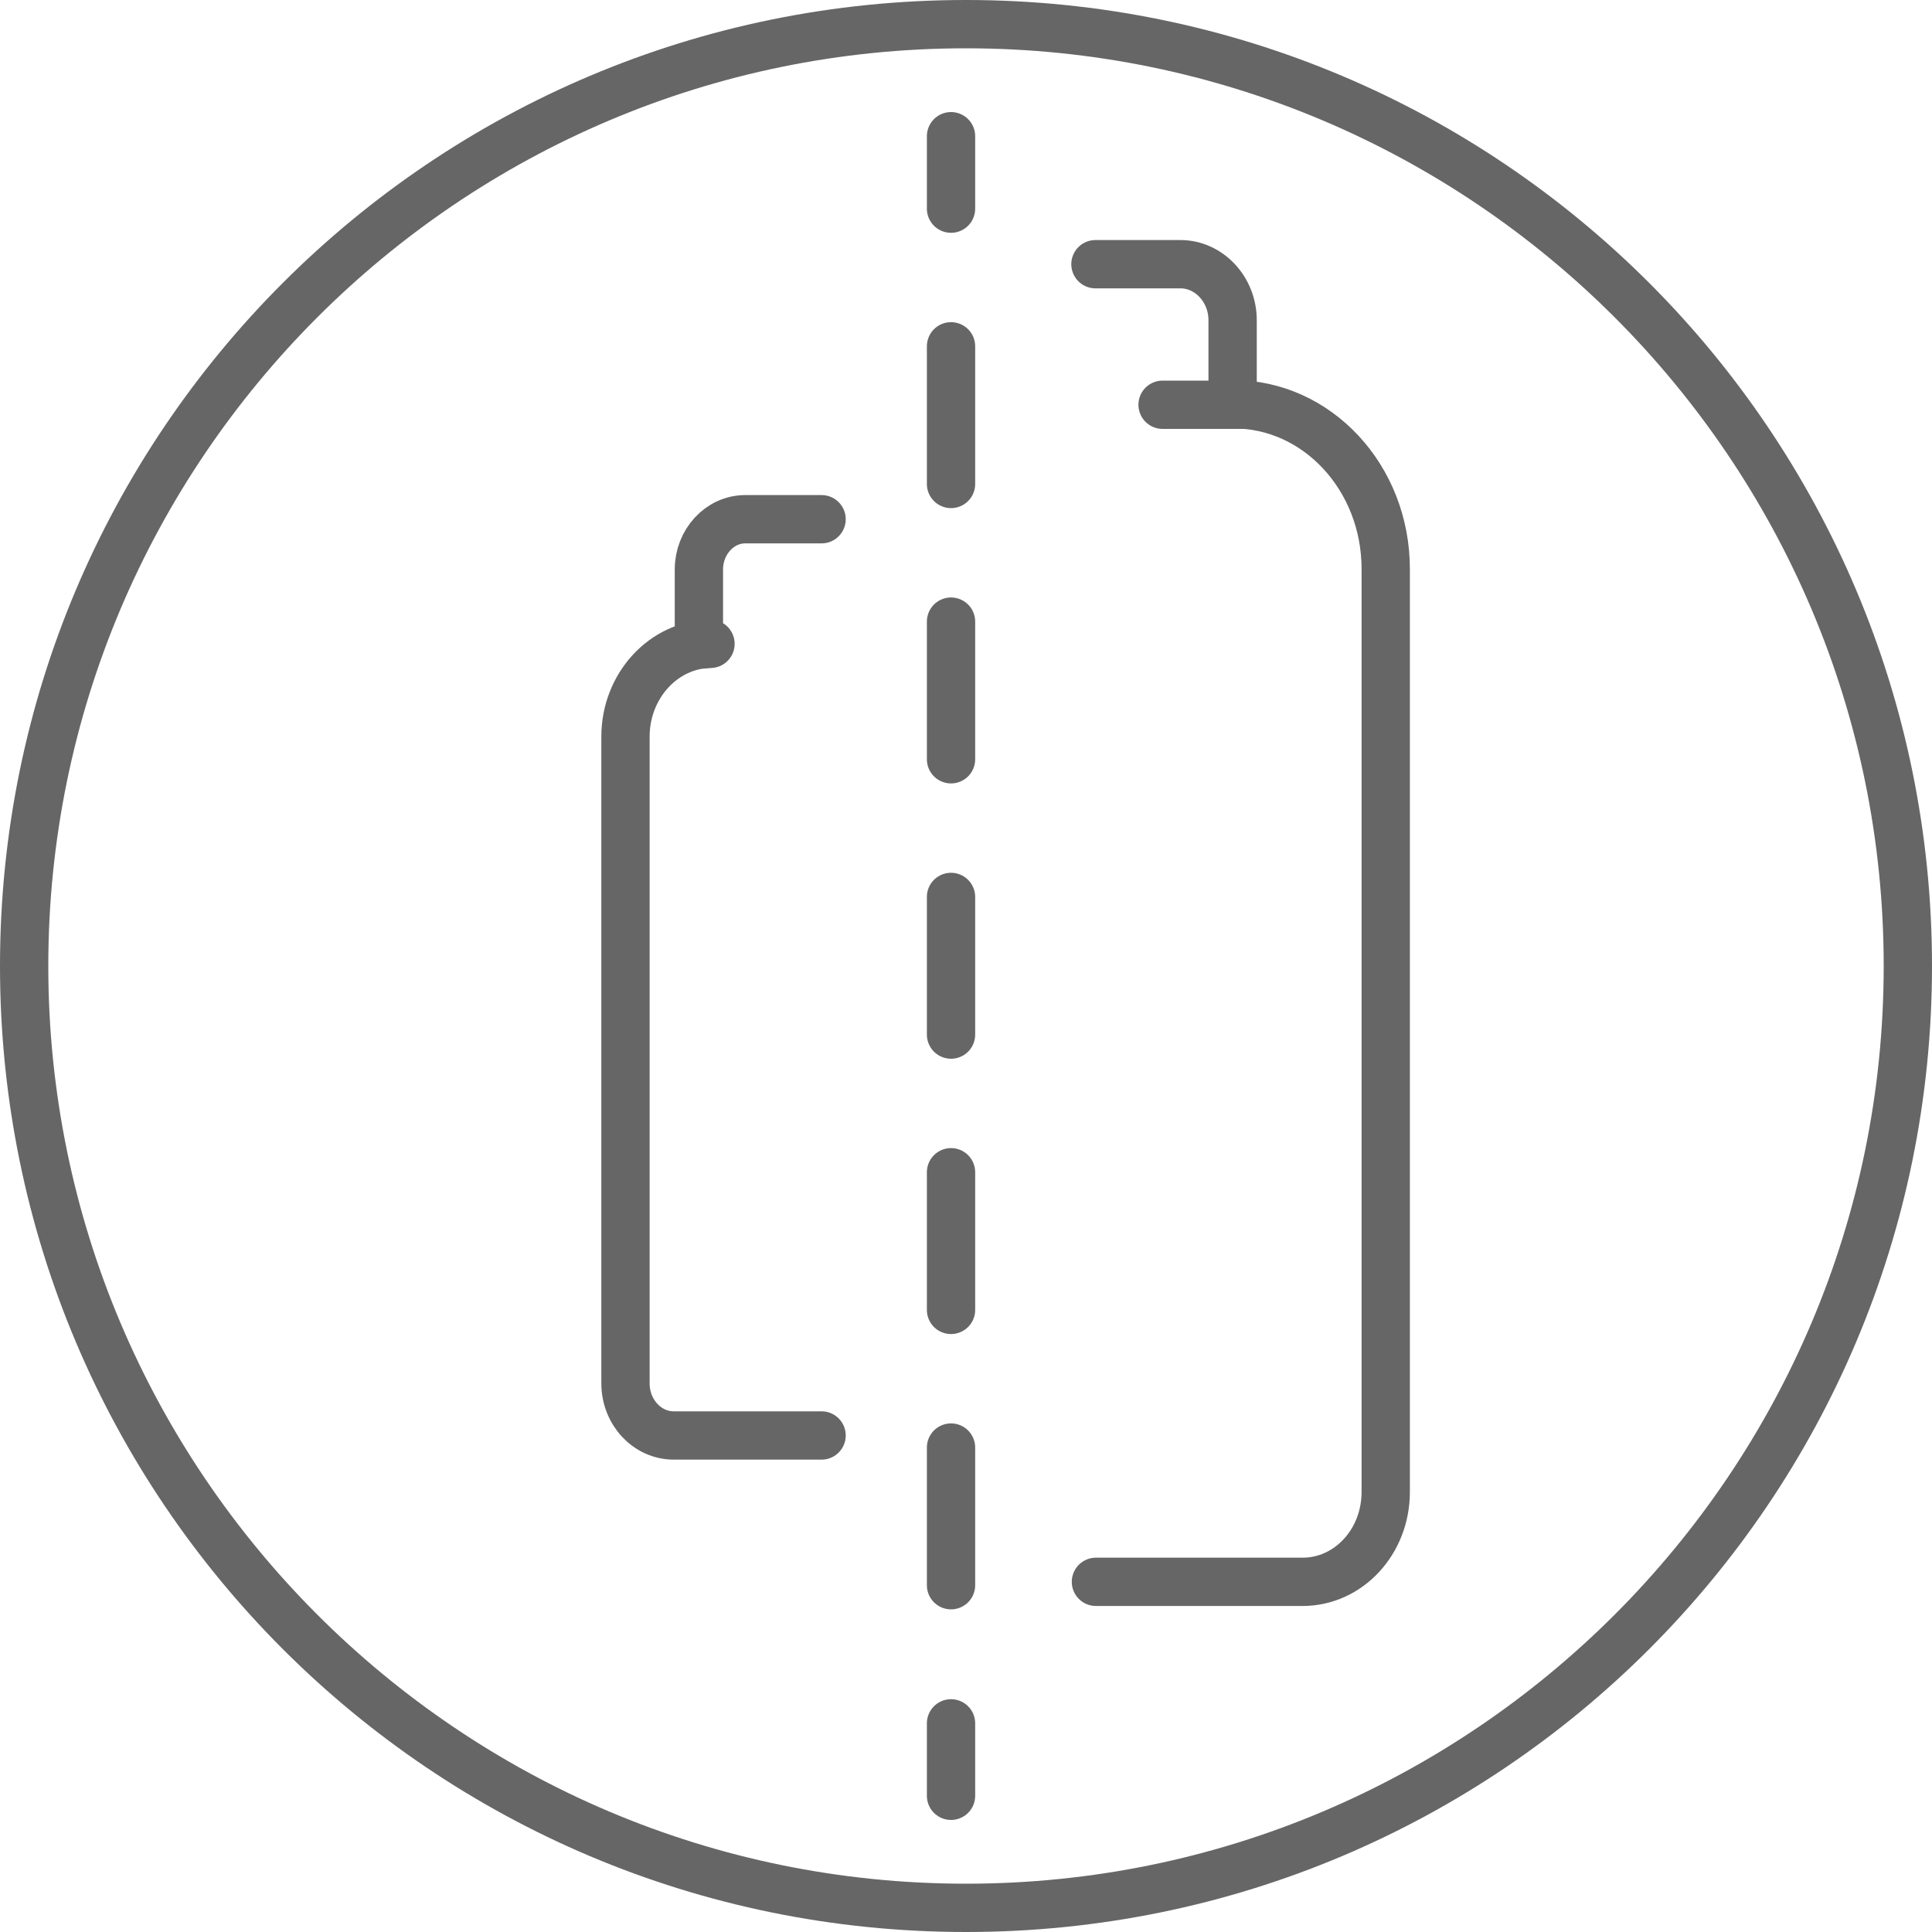
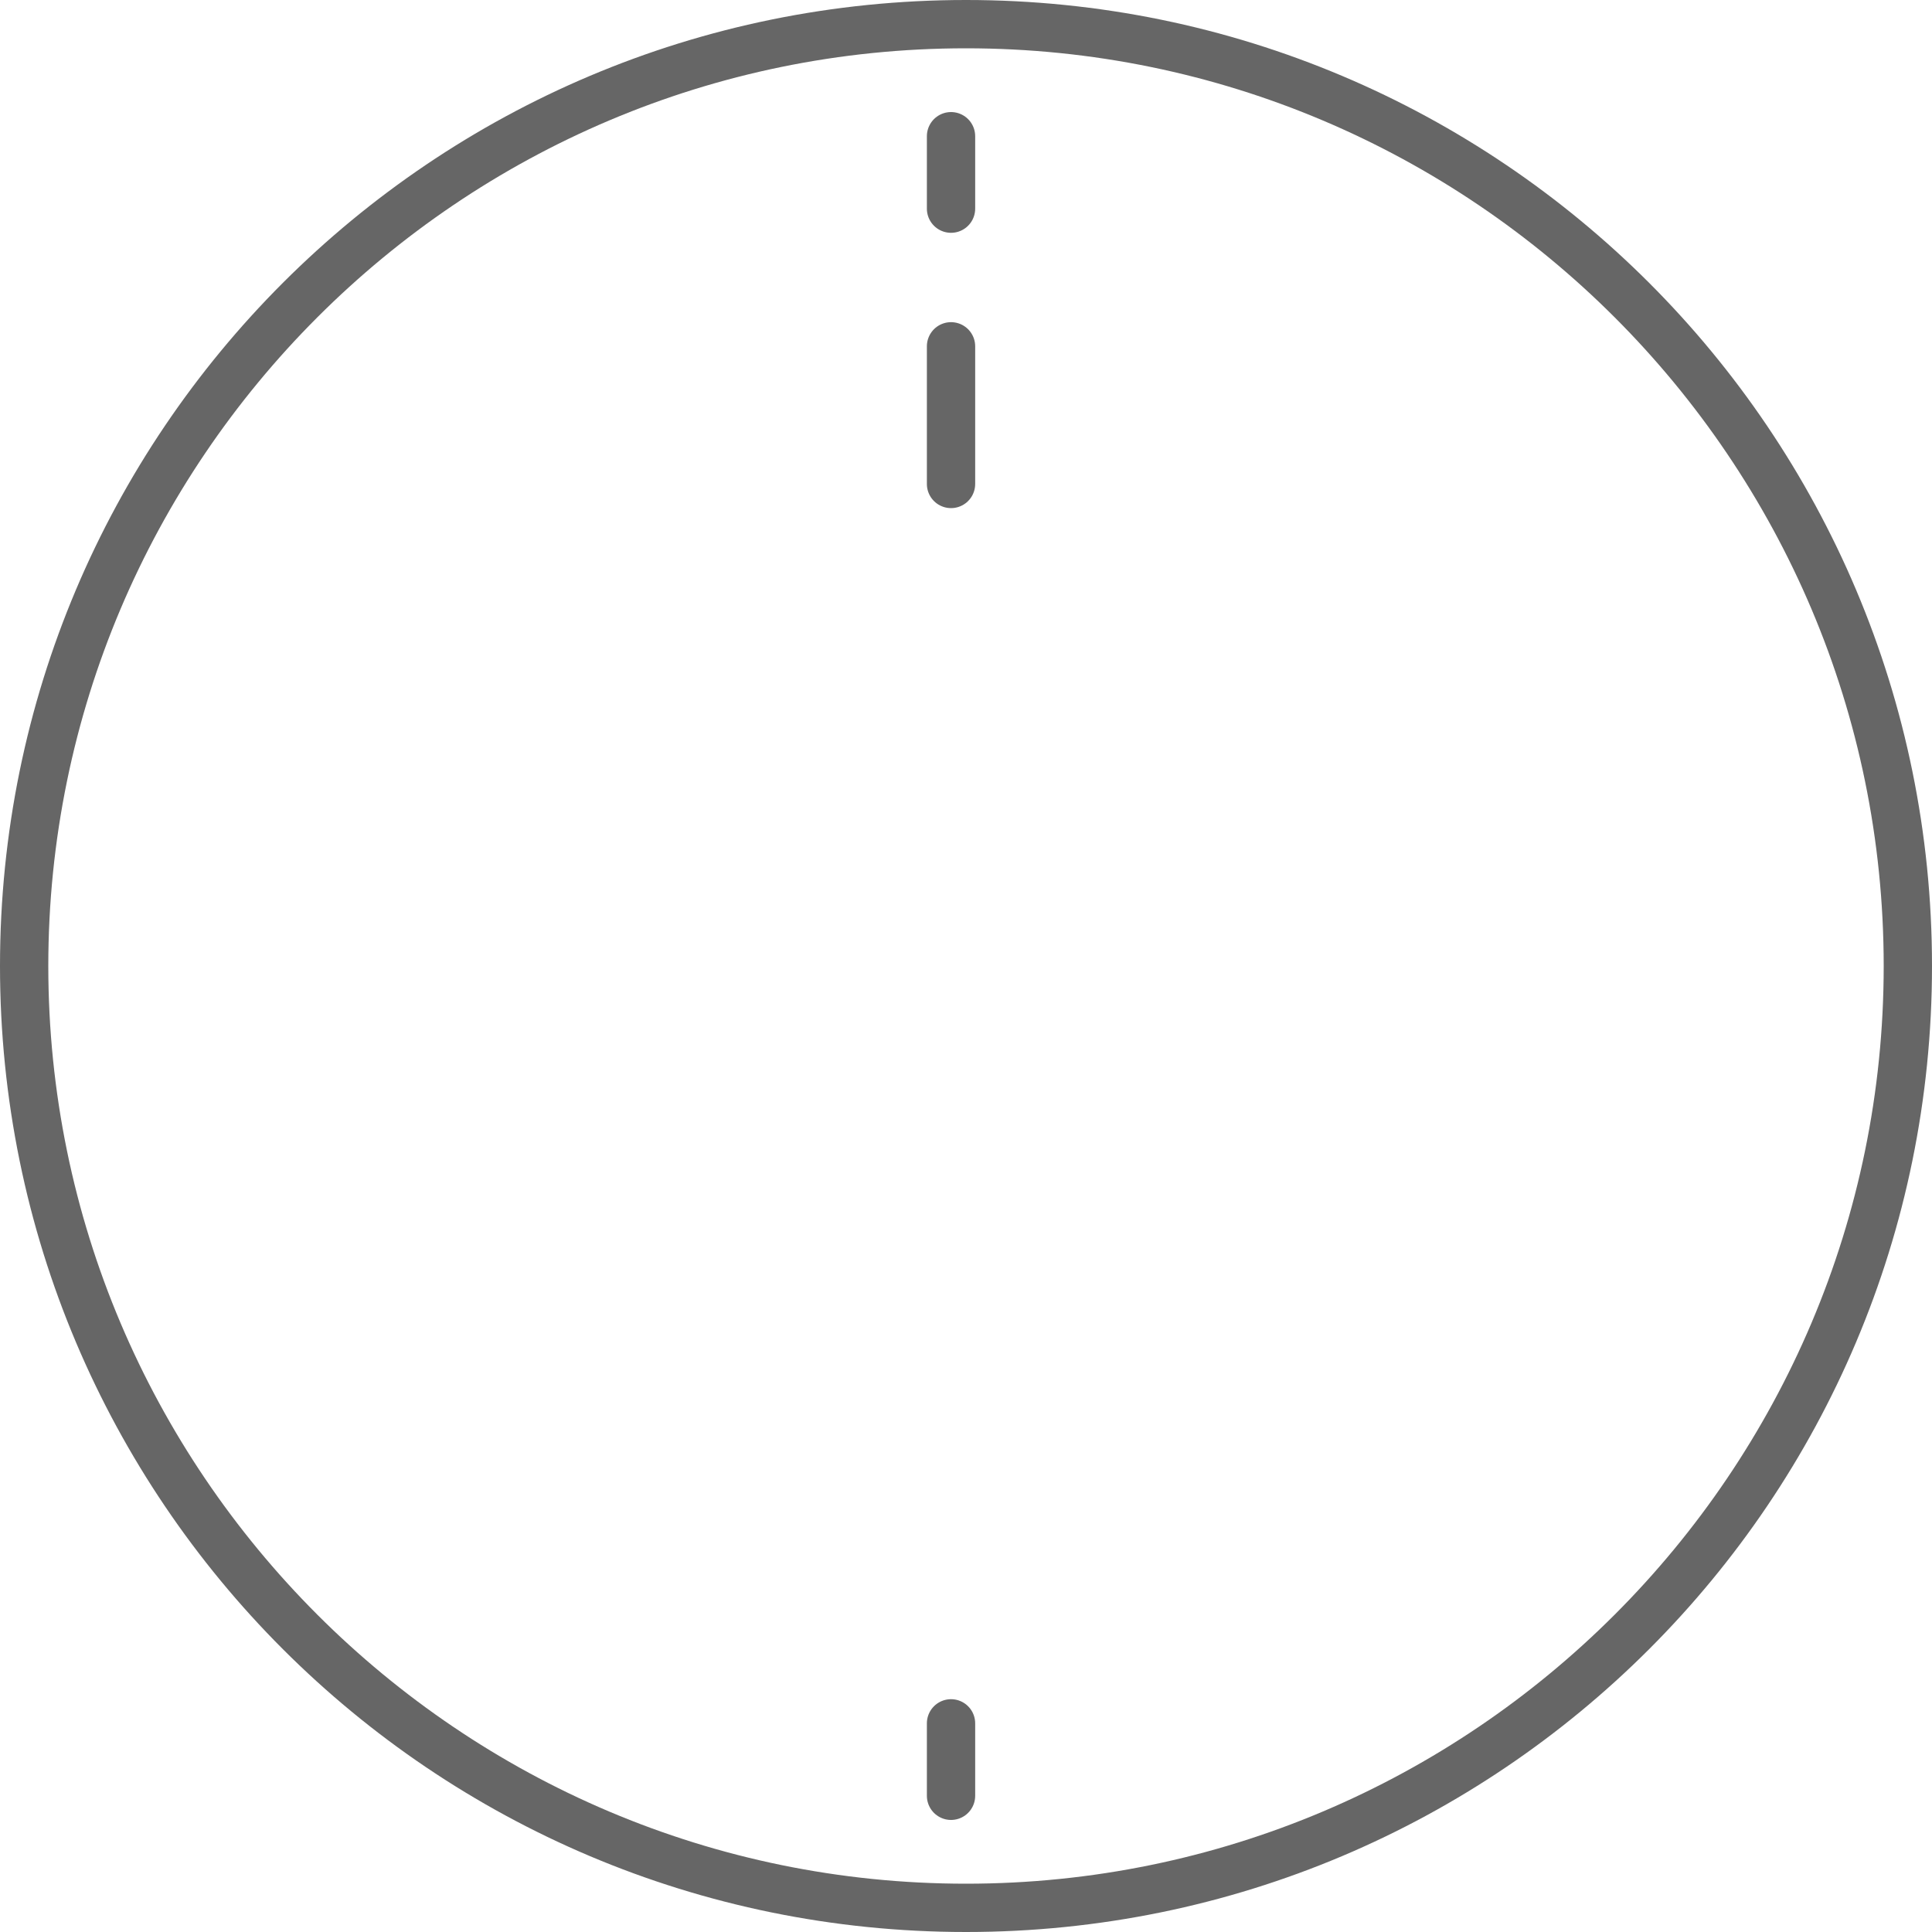
<svg xmlns="http://www.w3.org/2000/svg" id="a" viewBox="0 0 40 40">
  <g>
    <line x1="19.69" y1="2.82" x2="19.69" y2="4.32" fill="none" stroke="#666" stroke-linecap="round" stroke-linejoin="round" />
    <line x1="19.69" y1="7.17" x2="19.69" y2="11.45" fill="none" stroke="#666" stroke-dasharray="0 0 2.85 2.85" stroke-linecap="round" stroke-linejoin="round" />
-     <line x1="19.69" y1="12.87" x2="19.69" y2="34.25" fill="none" stroke="#666" stroke-dasharray="0 0 0 0 2.85 2.85 2.85 2.85" stroke-linecap="round" stroke-linejoin="round" />
    <line x1="19.69" y1="35.68" x2="19.69" y2="37.18" fill="none" stroke="#666" stroke-linecap="round" stroke-linejoin="round" />
  </g>
-   <path d="M22.68,5.47h1.76c.59,0,1.08,.52,1.08,1.16v1.74c1.75-.01,3.17,1.52,3.17,3.41V30.89c0,1.03-.77,1.86-1.72,1.86h-4.28m-5.68-22h-1.58c-.53,0-.96,.47-.96,1.04v1.56l.24-.02c-.97,.01-1.76,.87-1.76,1.92v13.39c0,.6,.45,1.08,1,1.08h3.06" fill="none" stroke="#666" stroke-linecap="round" stroke-linejoin="round" />
-   <line x1="24.07" y1="8.38" x2="25.76" y2="8.38" fill="none" stroke="#666" stroke-linecap="round" stroke-linejoin="round" />
  <path d="M20,1c10.48,0,19,8.52,19,19s-8.52,19-19,19S1,30.48,1,20,9.52,1,20,1m0-1C8.95,0,0,8.95,0,20s8.95,20,20,20,20-8.95,20-20S31.05,0,20,0h0Z" fill="#666" />
</svg>